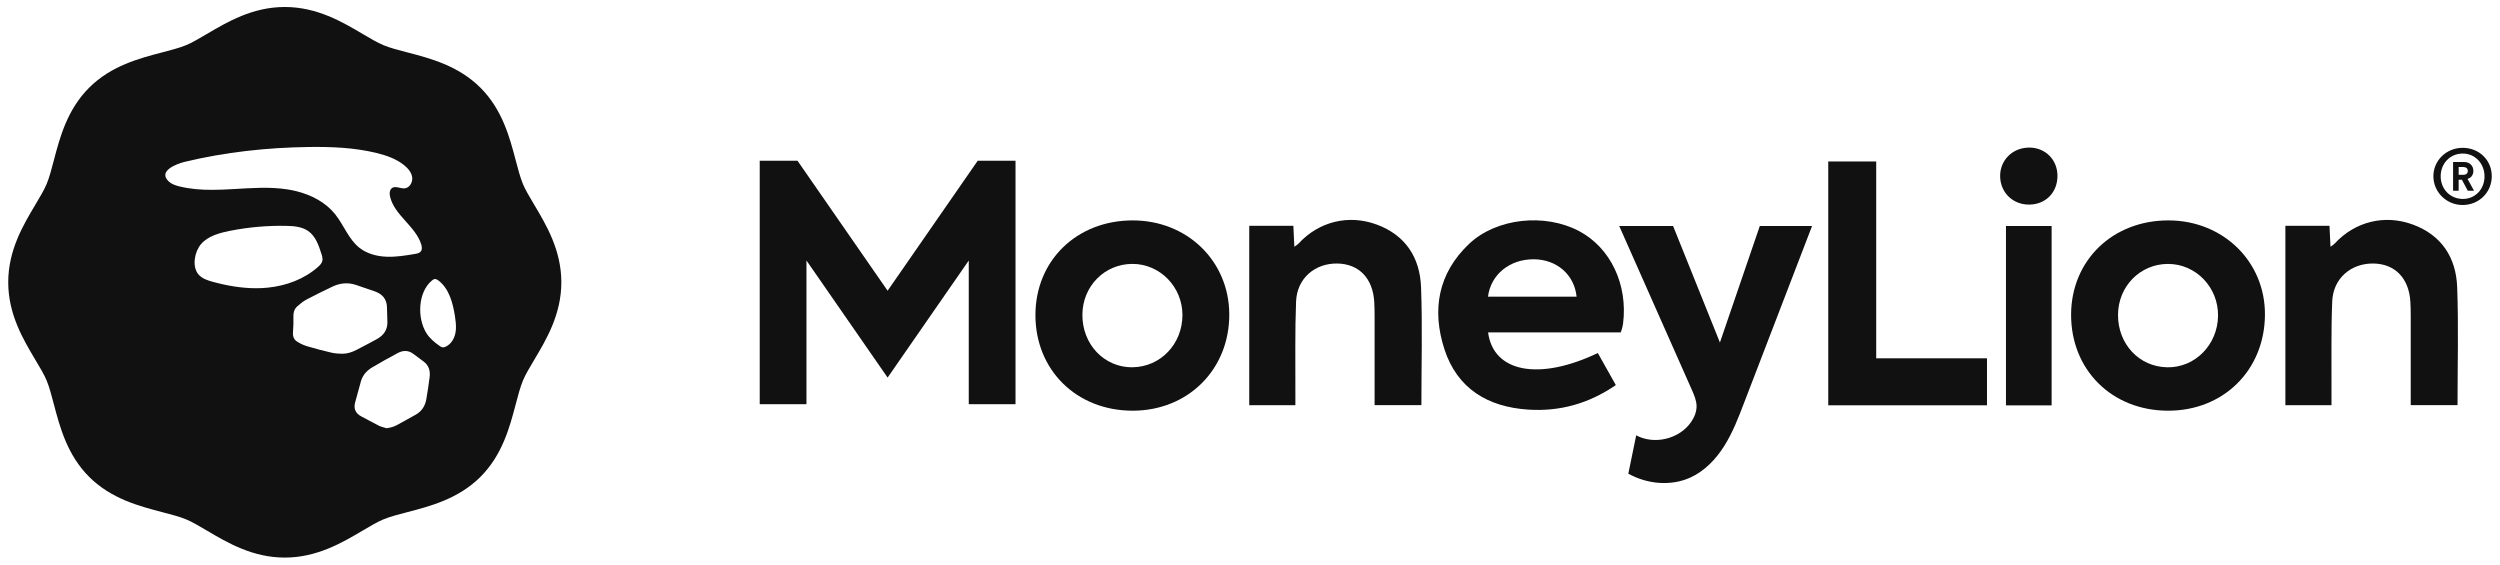
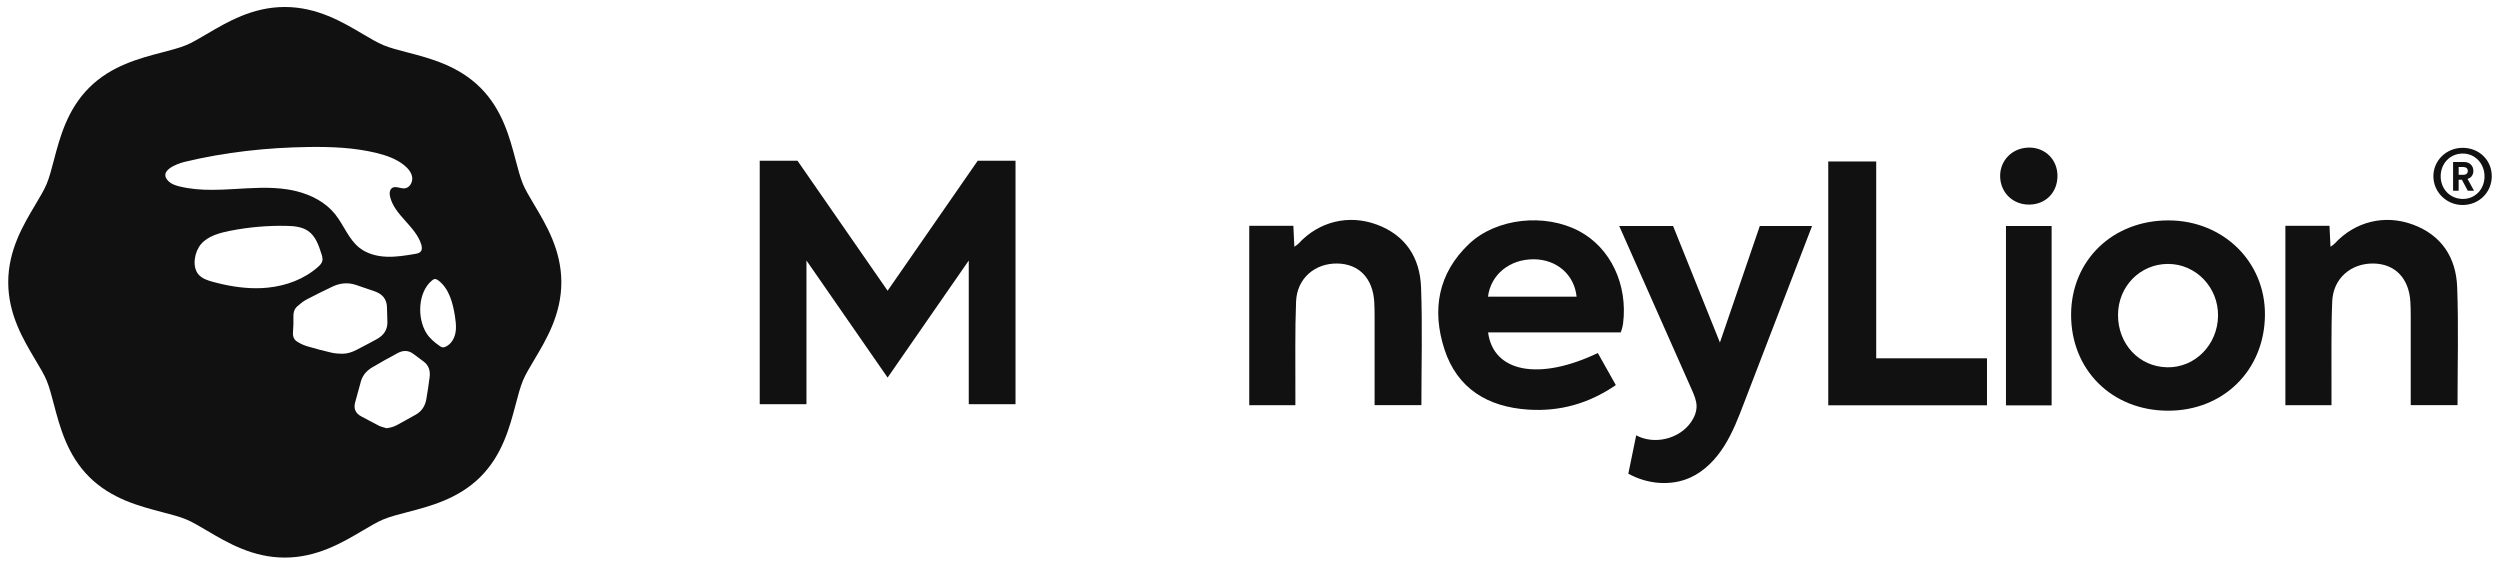
<svg xmlns="http://www.w3.org/2000/svg" width="186" height="42" viewBox="0 0 186 42" fill="none">
  <path d="M117.478 17.19C114.93 15.844 111.332 16.228 109.31 18.136C106.984 20.33 106.518 23.066 107.466 25.986C108.418 28.916 110.692 30.274 113.686 30.474C116.04 30.632 118.198 30.034 120.218 28.65C119.746 27.812 119.31 27.036 118.878 26.266C114.506 28.352 111.102 27.702 110.714 24.73H120.582C120.582 24.73 120.716 24.404 120.758 24.064C121.118 21.176 119.83 18.432 117.478 17.19V17.19ZM110.706 22.072C110.914 20.422 112.322 19.282 114.11 19.29C115.82 19.298 117.132 20.432 117.298 22.072H110.704H110.706Z" fill="#111111" />
-   <path d="M84.258 16.398C80.102 16.406 77.044 19.384 77.036 23.43C77.03 27.534 80.094 30.554 84.268 30.556C88.396 30.556 91.476 27.482 91.458 23.378C91.442 19.416 88.32 16.39 84.258 16.398V16.398ZM84.266 27.326C82.156 27.352 80.506 25.616 80.53 23.392C80.552 21.282 82.192 19.63 84.26 19.634C86.302 19.638 87.966 21.338 87.974 23.426C87.98 25.582 86.35 27.298 84.268 27.324L84.266 27.326Z" fill="#111111" />
  <path d="M161.36 16.398C157.202 16.38 154.112 19.35 154.09 23.382C154.068 27.502 157.104 30.536 161.272 30.556C165.414 30.576 168.484 27.552 168.512 23.426C168.54 19.48 165.42 16.416 161.36 16.398ZM161.246 27.326C159.154 27.294 157.564 25.596 157.58 23.41C157.598 21.298 159.228 19.64 161.294 19.636C163.37 19.632 165.05 21.372 165.022 23.5C164.994 25.652 163.31 27.36 161.246 27.328V27.326Z" fill="#111111" />
  <path d="M179.512 16.706C177.42 15.932 175.208 16.488 173.714 18.106C173.634 18.194 173.524 18.256 173.388 18.36C173.36 17.784 173.338 17.3 173.314 16.8H170.032V30.146H173.464C173.464 29.738 173.464 29.39 173.464 29.042C173.474 26.838 173.428 24.632 173.516 22.432C173.584 20.71 174.92 19.568 176.612 19.606C178.204 19.642 179.23 20.712 179.332 22.458C179.354 22.81 179.358 23.162 179.358 23.516C179.358 25.426 179.358 27.336 179.358 29.246V30.142H182.84C182.84 27.17 182.922 24.26 182.814 21.358C182.73 19.164 181.66 17.498 179.512 16.704V16.706Z" fill="#111111" />
  <path d="M102.424 16.706C100.332 15.932 98.12 16.488 96.626 18.106C96.546 18.194 96.436 18.256 96.3 18.36C96.272 17.784 96.25 17.3 96.226 16.8H92.944V30.146H96.376C96.376 29.738 96.376 29.39 96.376 29.042C96.386 26.838 96.34 24.632 96.428 22.432C96.496 20.71 97.832 19.568 99.522 19.606C101.114 19.642 102.14 20.712 102.244 22.458C102.264 22.81 102.27 23.162 102.27 23.516C102.27 25.426 102.27 27.336 102.27 29.246V30.142H105.752C105.752 27.17 105.834 24.26 105.726 21.358C105.642 19.164 104.572 17.498 102.424 16.704V16.706Z" fill="#111111" />
  <path d="M139.59 12.014H136.022V30.154H147.832V26.658H139.59V12.014Z" fill="#111111" />
  <path d="M152.64 16.814H149.244V30.16H152.64V16.814Z" fill="#111111" />
  <path d="M150.961 10.98C149.715 10.988 148.771 11.944 148.811 13.16C148.849 14.356 149.781 15.24 150.989 15.222C152.207 15.206 153.077 14.314 153.075 13.086C153.075 11.874 152.169 10.972 150.961 10.98V10.98Z" fill="#111111" />
  <path d="M66.038 21.63L59.333 11.958H56.523V30.07H60.001V19.382L66.038 28.092L72.076 19.382V30.07H75.555V11.958H72.743L66.038 21.63Z" fill="#111111" />
  <path d="M127.961 25.48C127.961 25.48 125.775 20.026 124.479 16.816H120.471C121.909 20.07 125.545 28.258 125.879 29.016C126.049 29.402 126.221 29.802 126.225 30.222C126.227 30.642 126.059 31.048 125.821 31.394C124.953 32.662 123.085 33.116 121.733 32.388C121.537 33.34 121.343 34.29 121.147 35.242C122.539 36.014 124.291 36.19 125.743 35.538C126.815 35.056 127.663 34.168 128.289 33.172C128.915 32.176 129.341 31.07 129.759 29.972C131.095 26.484 133.791 19.478 134.817 16.816H130.929L127.963 25.48H127.961Z" fill="#111111" />
  <path d="M183.222 10.998C182.01 10.998 181.044 11.938 181.044 13.112C181.044 14.286 182.01 15.252 183.222 15.252C184.434 15.252 185.388 14.312 185.388 13.112C185.388 11.912 184.448 10.998 183.222 10.998V10.998ZM183.236 14.8C182.282 14.8 181.586 14.052 181.586 13.112C181.586 12.172 182.282 11.424 183.224 11.424C184.166 11.424 184.848 12.184 184.848 13.126C184.848 14.068 184.164 14.802 183.236 14.802V14.8Z" fill="#111111" />
  <path d="M183.623 13.3C183.729 13.258 183.821 13.2 183.889 13.114C183.975 13.004 184.019 12.87 184.019 12.714C184.019 12.622 184.003 12.536 183.971 12.456C183.939 12.376 183.893 12.306 183.835 12.246C183.777 12.186 183.705 12.138 183.619 12.104C183.535 12.07 183.439 12.054 183.337 12.054H182.509V14.192H182.923V13.37H183.133C183.145 13.37 183.153 13.37 183.165 13.37L183.603 14.192H184.069L183.587 13.314C183.599 13.308 183.609 13.302 183.621 13.298L183.623 13.3ZM183.275 13.004H182.925V12.426H183.275C183.377 12.426 183.457 12.452 183.517 12.506C183.575 12.558 183.605 12.628 183.605 12.718C183.605 12.808 183.577 12.874 183.517 12.926C183.459 12.978 183.377 13.006 183.275 13.006V13.004Z" fill="#111111" />
  <path fillRule="evenodd" clipRule="evenodd" d="M15.394 2.524C14.826 2.86 14.288 3.178 13.846 3.36C13.362 3.56 12.73 3.724 12.06 3.9C10.374 4.34 8.276 4.886 6.638 6.518C5 8.148 4.45 10.236 4.01 11.914C3.836 12.582 3.67 13.212 3.468 13.694C3.286 14.132 2.968 14.666 2.63 15.23C1.73 16.74 0.612 18.612 0.612 21C0.612 23.388 1.73 25.26 2.628 26.766C2.966 27.332 3.286 27.868 3.468 28.306C3.67 28.788 3.834 29.418 4.01 30.086C4.452 31.764 5 33.852 6.638 35.484C8.276 37.114 10.374 37.66 12.058 38.1C12.732 38.276 13.364 38.44 13.846 38.64C14.288 38.822 14.824 39.14 15.394 39.476C16.906 40.37 18.79 41.484 21.188 41.484C23.586 41.484 25.468 40.37 26.982 39.476C27.554 39.138 28.09 38.82 28.528 38.64C29.012 38.44 29.642 38.276 30.312 38.102C32.004 37.662 34.1 37.116 35.738 35.486C37.376 33.856 37.924 31.768 38.366 30.09C38.542 29.422 38.708 28.792 38.908 28.31C39.092 27.87 39.41 27.336 39.748 26.77C40.646 25.264 41.764 23.39 41.764 21.002C41.764 18.614 40.646 16.742 39.75 15.238C39.41 14.67 39.092 14.134 38.908 13.696C38.708 13.214 38.542 12.584 38.366 11.916C37.924 10.236 37.376 8.148 35.738 6.518C34.1 4.886 32.004 4.34 30.318 3.902C29.648 3.728 29.014 3.562 28.53 3.362C28.088 3.18 27.552 2.862 26.982 2.526C25.47 1.632 23.586 0.52 21.188 0.52C18.79 0.52 16.91 1.632 15.394 2.526V2.524ZM13.348 13.868C13.072 13.8 12.788 13.71 12.576 13.52C11.694 12.734 13.136 12.188 13.74 12.042C16.762 11.314 19.872 10.978 22.98 10.936C24.668 10.914 26.372 10.98 28.012 11.382C28.75 11.562 29.486 11.818 30.076 12.296C30.364 12.53 30.62 12.834 30.668 13.2C30.714 13.566 30.472 13.98 30.104 14.014C29.98 14.026 29.852 13.996 29.724 13.968C29.526 13.922 29.332 13.878 29.172 13.986C28.97 14.122 28.968 14.416 29.026 14.652C29.364 16.028 30.912 16.826 31.338 18.178C31.394 18.356 31.422 18.568 31.304 18.712C31.206 18.83 31.042 18.864 30.89 18.89C30.184 19.01 29.472 19.128 28.756 19.1C28.04 19.072 27.312 18.882 26.748 18.44C25.928 17.796 25.578 16.732 24.922 15.922C24.214 15.048 23.172 14.508 22.072 14.23C21.854 14.174 21.636 14.13 21.416 14.096C20.084 13.884 18.724 13.99 17.376 14.068C16.842 14.098 16.304 14.124 15.766 14.124C14.95 14.124 14.138 14.064 13.348 13.868V13.868ZM15.824 20.966C15.438 20.86 15.032 20.726 14.77 20.422C14.258 19.824 14.482 18.716 14.956 18.162C15.486 17.542 16.388 17.316 17.154 17.164C18.516 16.898 19.906 16.778 21.294 16.804C21.866 16.816 22.472 16.864 22.94 17.196C23.482 17.58 23.714 18.256 23.914 18.888C23.95 19.004 23.988 19.124 23.994 19.242C23.998 19.304 23.994 19.366 23.978 19.428C23.934 19.598 23.802 19.73 23.672 19.848C22.646 20.766 21.286 21.266 19.914 21.402C19.626 21.432 19.338 21.444 19.05 21.444C17.962 21.444 16.874 21.254 15.824 20.964V20.966ZM32.926 25.84C32.844 25.83 32.772 25.782 32.706 25.736C32.33 25.474 31.97 25.174 31.726 24.786C31.024 23.666 31.088 21.734 32.14 20.866C32.198 20.818 32.262 20.772 32.336 20.762C32.442 20.748 32.544 20.81 32.628 20.876C33.416 21.486 33.694 22.538 33.848 23.52C33.896 23.836 33.938 24.158 33.92 24.476C33.914 24.58 33.902 24.686 33.88 24.79C33.796 25.206 33.55 25.614 33.162 25.792C33.1 25.822 33.034 25.844 32.966 25.844C32.954 25.844 32.94 25.844 32.928 25.842L32.926 25.84ZM25.452 26.318C25.18 26.318 24.902 26.292 24.638 26.232C24.032 26.09 23.426 25.934 22.83 25.754C22.572 25.676 22.32 25.554 22.094 25.408C21.87 25.264 21.776 25.024 21.796 24.75C21.81 24.546 21.818 24.342 21.83 24.128C21.83 23.936 21.836 23.732 21.83 23.528C21.82 23.244 21.904 22.986 22.11 22.8C22.326 22.604 22.562 22.416 22.818 22.278C23.444 21.944 24.086 21.64 24.724 21.33C25.29 21.056 25.878 20.998 26.482 21.198C26.952 21.352 27.42 21.512 27.886 21.678C28.44 21.876 28.776 22.244 28.79 22.856C28.798 23.21 28.806 23.564 28.822 23.918C28.848 24.522 28.554 24.942 28.046 25.226C27.548 25.502 27.04 25.76 26.534 26.026C26.198 26.202 25.842 26.32 25.462 26.32H25.454L25.452 26.318ZM28.168 31.66C27.734 31.446 27.312 31.206 26.884 30.982C26.458 30.76 26.296 30.412 26.418 29.954C26.558 29.426 26.702 28.898 26.852 28.372C26.982 27.914 27.282 27.578 27.68 27.34C28.308 26.968 28.948 26.61 29.594 26.266C29.992 26.052 30.396 26.048 30.774 26.344C31.012 26.53 31.254 26.708 31.5 26.884C31.912 27.178 32.022 27.596 31.964 28.064C31.896 28.612 31.81 29.158 31.718 29.702C31.632 30.204 31.376 30.602 30.924 30.856C30.47 31.112 30.012 31.364 29.556 31.614C29.312 31.748 29.05 31.824 28.754 31.86C28.558 31.796 28.35 31.754 28.166 31.662L28.168 31.66Z" fill="#111111" />
</svg>